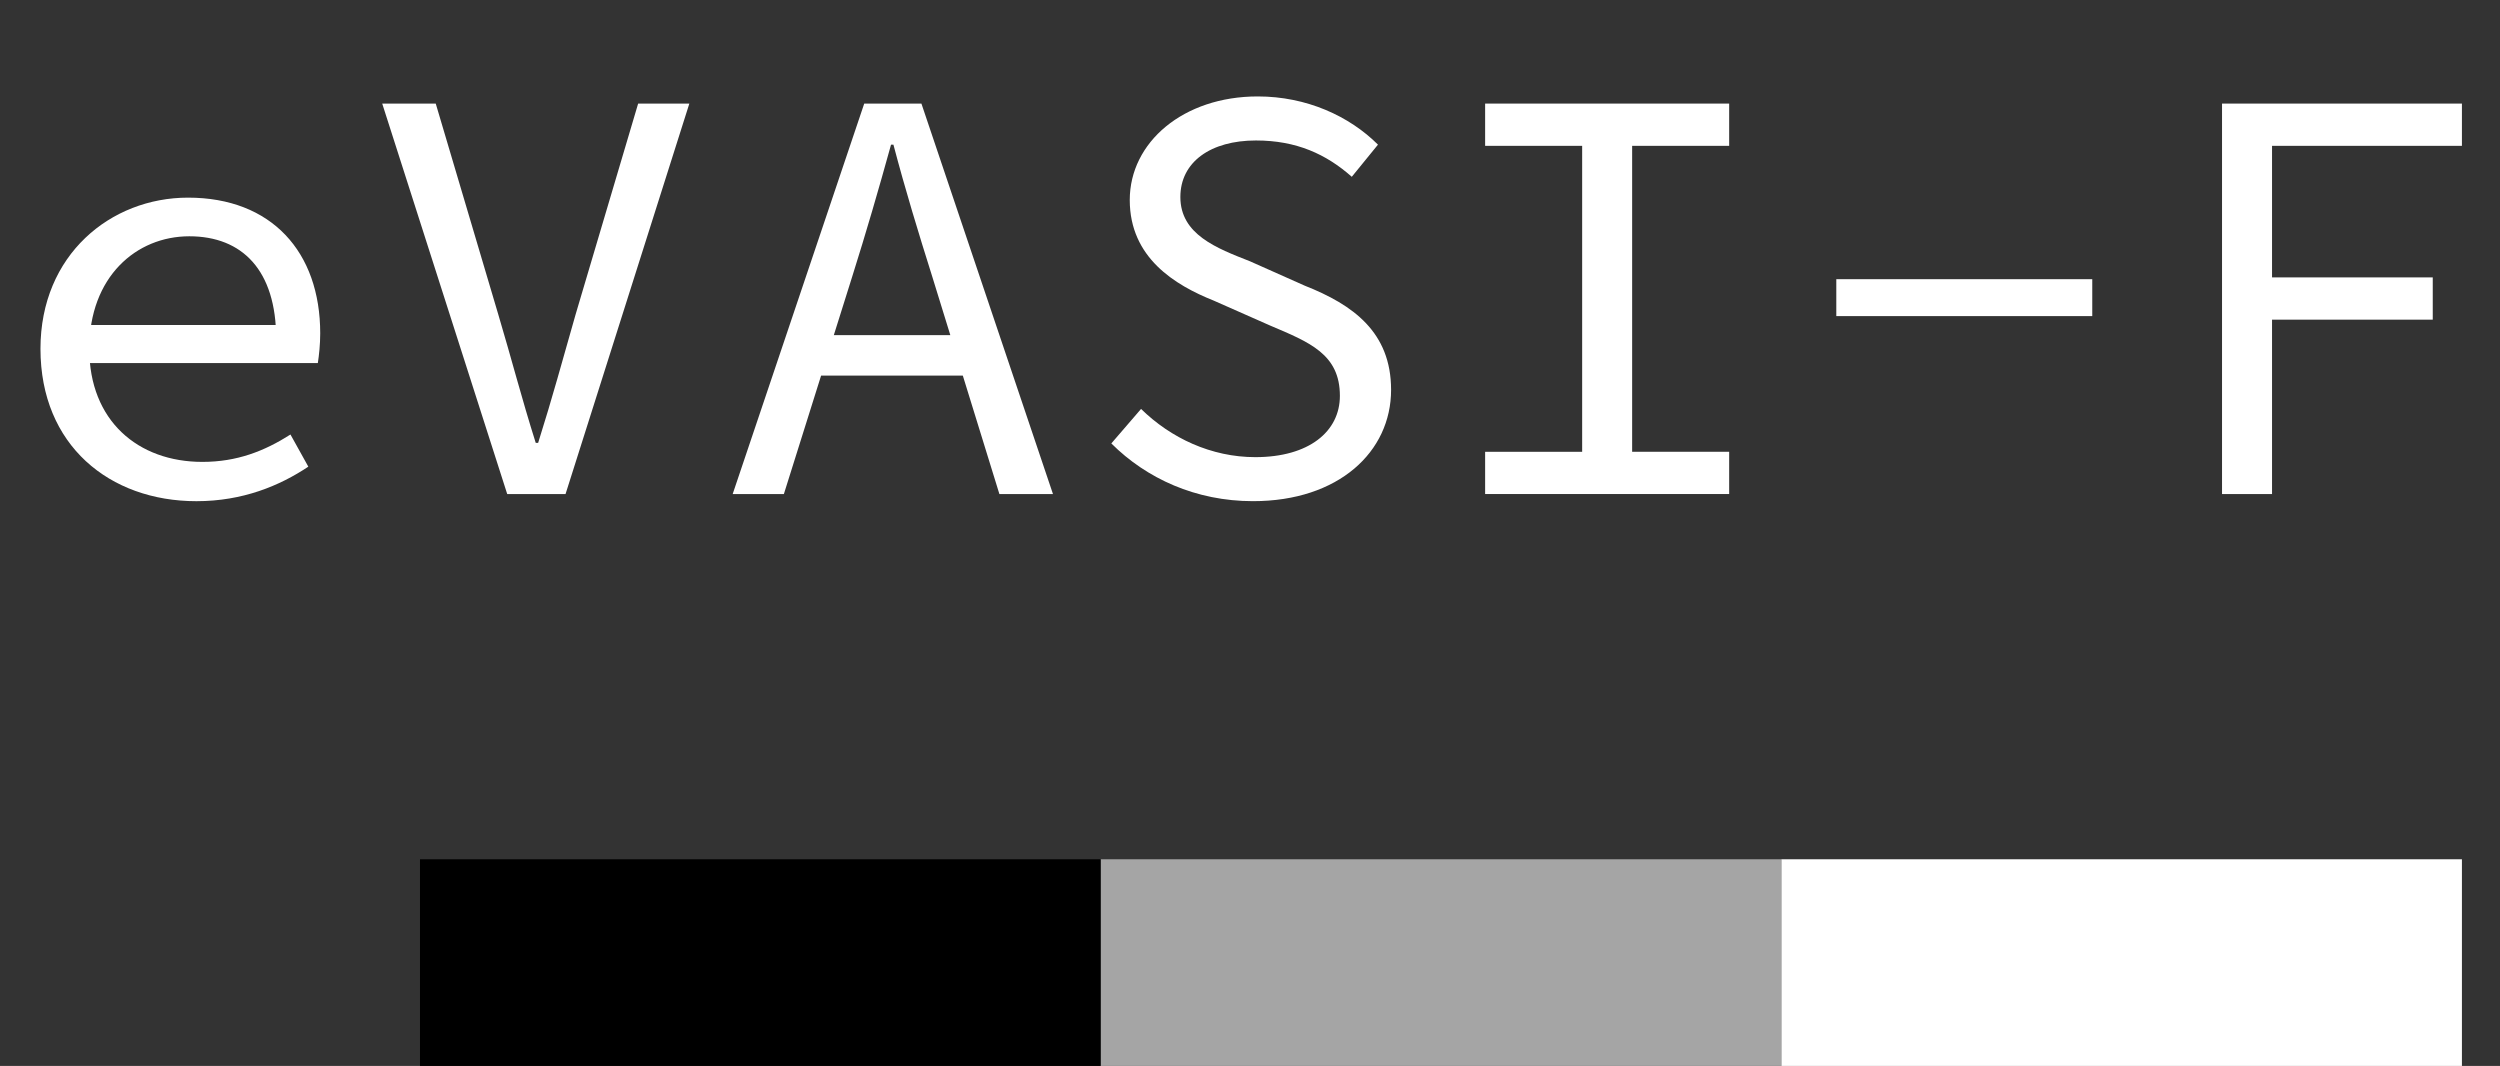
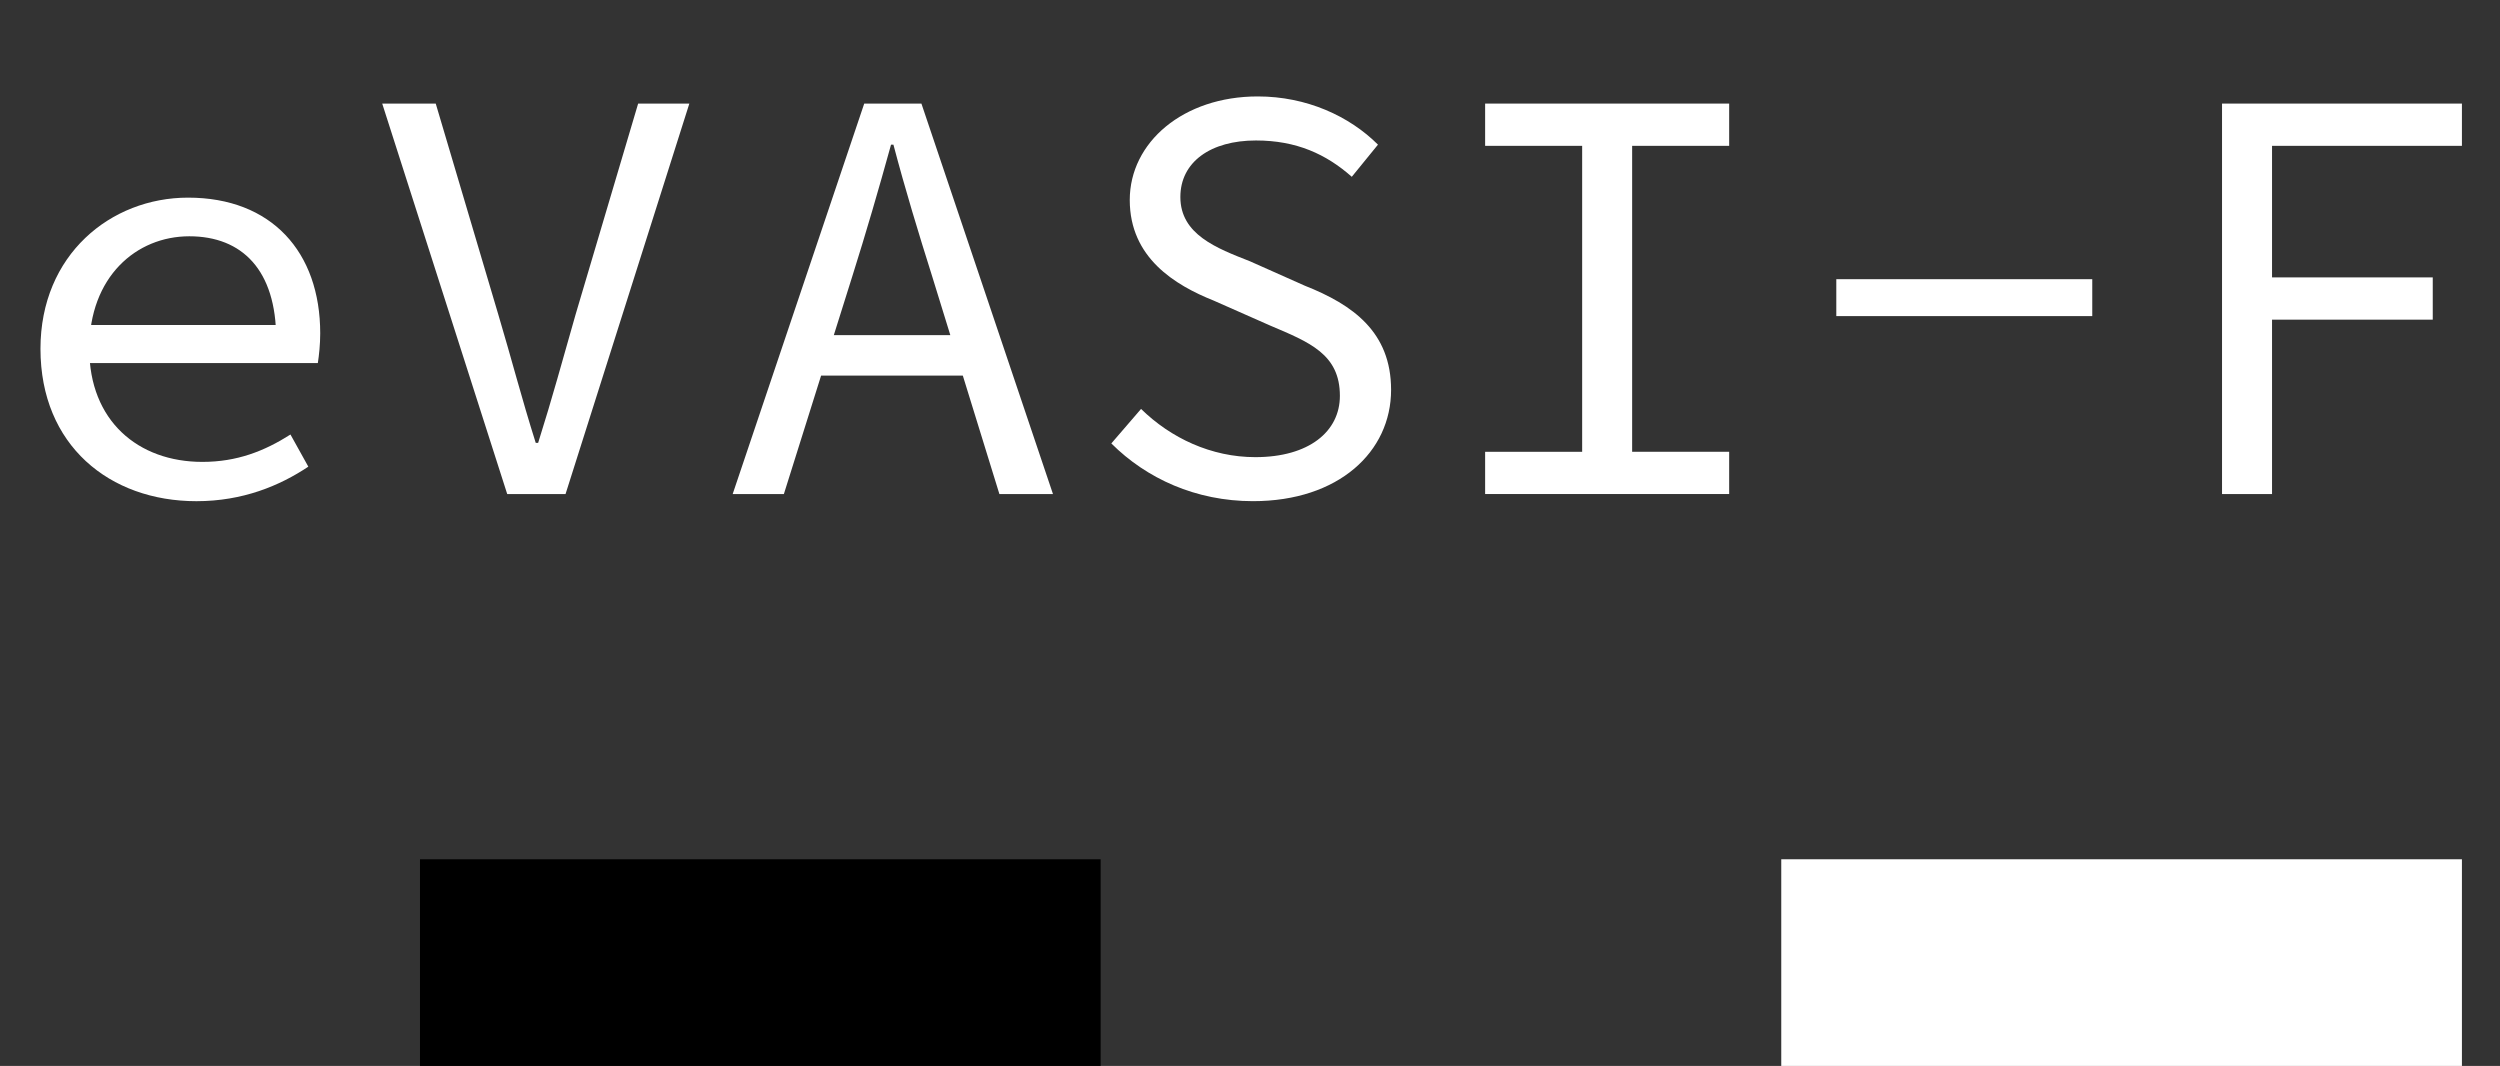
<svg xmlns="http://www.w3.org/2000/svg" xmlns:xlink="http://www.w3.org/1999/xlink" id="Layer_2" data-name="Layer 2" viewBox="0 0 922.41 393.28">
  <rect x="0" y="0" width="922.41" height="393.28" fill="#333333" stroke="none" />
  <defs>
    <symbol id="evasi-f_alpha" viewBox="0 0 922.41 393.28">
      <g id="logo_off">
        <g>
          <rect x="657.22" y="317.04" width="251.14" height="76.24" style="fill: #fff;" />
-           <rect x="406.08" y="317.04" width="251.14" height="76.24" style="fill: #a5a5a5;" />
          <rect x="154.96" y="317.04" width="251.14" height="76.24" />
        </g>
        <g>
          <path d="M14.93,128.7c0-34.7,25.92-55.78,54.46-55.78,30.75,0,48.76,19.99,48.76,50.07,0,4.17-.44,8.12-.88,10.98H27.01v-14.06h79.5l-4.61,5.05c0-25.26-12.52-37.78-32.06-37.78s-36.9,14.93-36.9,41.51,18.01,41.73,41.73,41.73c12.74,0,22.84-3.95,32.5-10.1l6.59,11.86c-10.54,7.03-24.16,12.74-41.29,12.74-32.06,0-57.54-20.64-57.54-56.22Z" style="fill: #fff;" />
          <path d="M141,38.22h19.77l23.06,77.75c5.05,16.91,8.57,30.75,13.84,47.44h.88c5.27-16.69,9-30.53,13.84-47.44l23.06-77.75h18.89l-45.68,144.07h-21.52l-46.12-144.07Z" style="fill: #fff;" />
          <path d="M318.89,38.22h21.08l48.54,144.07h-19.77l-24.82-80.38c-5.05-16.03-9.88-31.84-14.28-48.54h-.88c-4.61,16.69-9.22,32.5-14.28,48.54l-25.26,80.38h-18.89l48.54-144.07ZM296.05,123.65h66.11v14.93h-66.11v-14.93Z" style="fill: #fff;" />
          <path d="M410.03,163.62l10.98-12.74c10.98,10.76,25.92,17.79,42.17,17.79,19.77,0,31.19-9.44,31.19-22.62,0-15.37-11.2-19.77-25.7-25.92l-20.86-9.22c-14.28-5.71-30.97-15.81-30.97-37.12s19.77-38.21,47.22-38.21c18.01,0,33.82,7.25,44.36,17.79l-9.66,11.86c-9.44-8.35-20.42-13.4-35.36-13.4-16.69,0-27.89,7.91-27.89,20.86,0,13.84,13.4,18.89,25.7,23.72l20.21,9c17.79,7.03,31.84,17.13,31.84,38.43,0,22.84-19.33,41.07-50.95,41.07-21.08,0-39.31-8.35-52.27-21.3Z" style="fill: #fff;" />
          <path d="M547.96,166.7h35.8V53.81h-35.8v-15.59h90.04v15.59h-35.8v112.88h35.8v15.59h-90.04v-15.59Z" style="fill: #fff;" />
          <path d="M677.53,103.01h94.44v13.62h-94.44v-13.62Z" style="fill: #fff;" />
          <path d="M819.85,38.22h88.51v15.59h-70.06v48.54h59.3v15.59h-59.3v64.35h-18.45V38.22Z" style="fill: #fff;" />
        </g>
      </g>
    </symbol>
  </defs>
  <g id="app">
    <g id="android">
      <use id="logo_off-2" data-name="logo_off" width="922.41" height="393.28" xlink:href="#evasi-f_alpha" />
    </g>
  </g>
</svg>